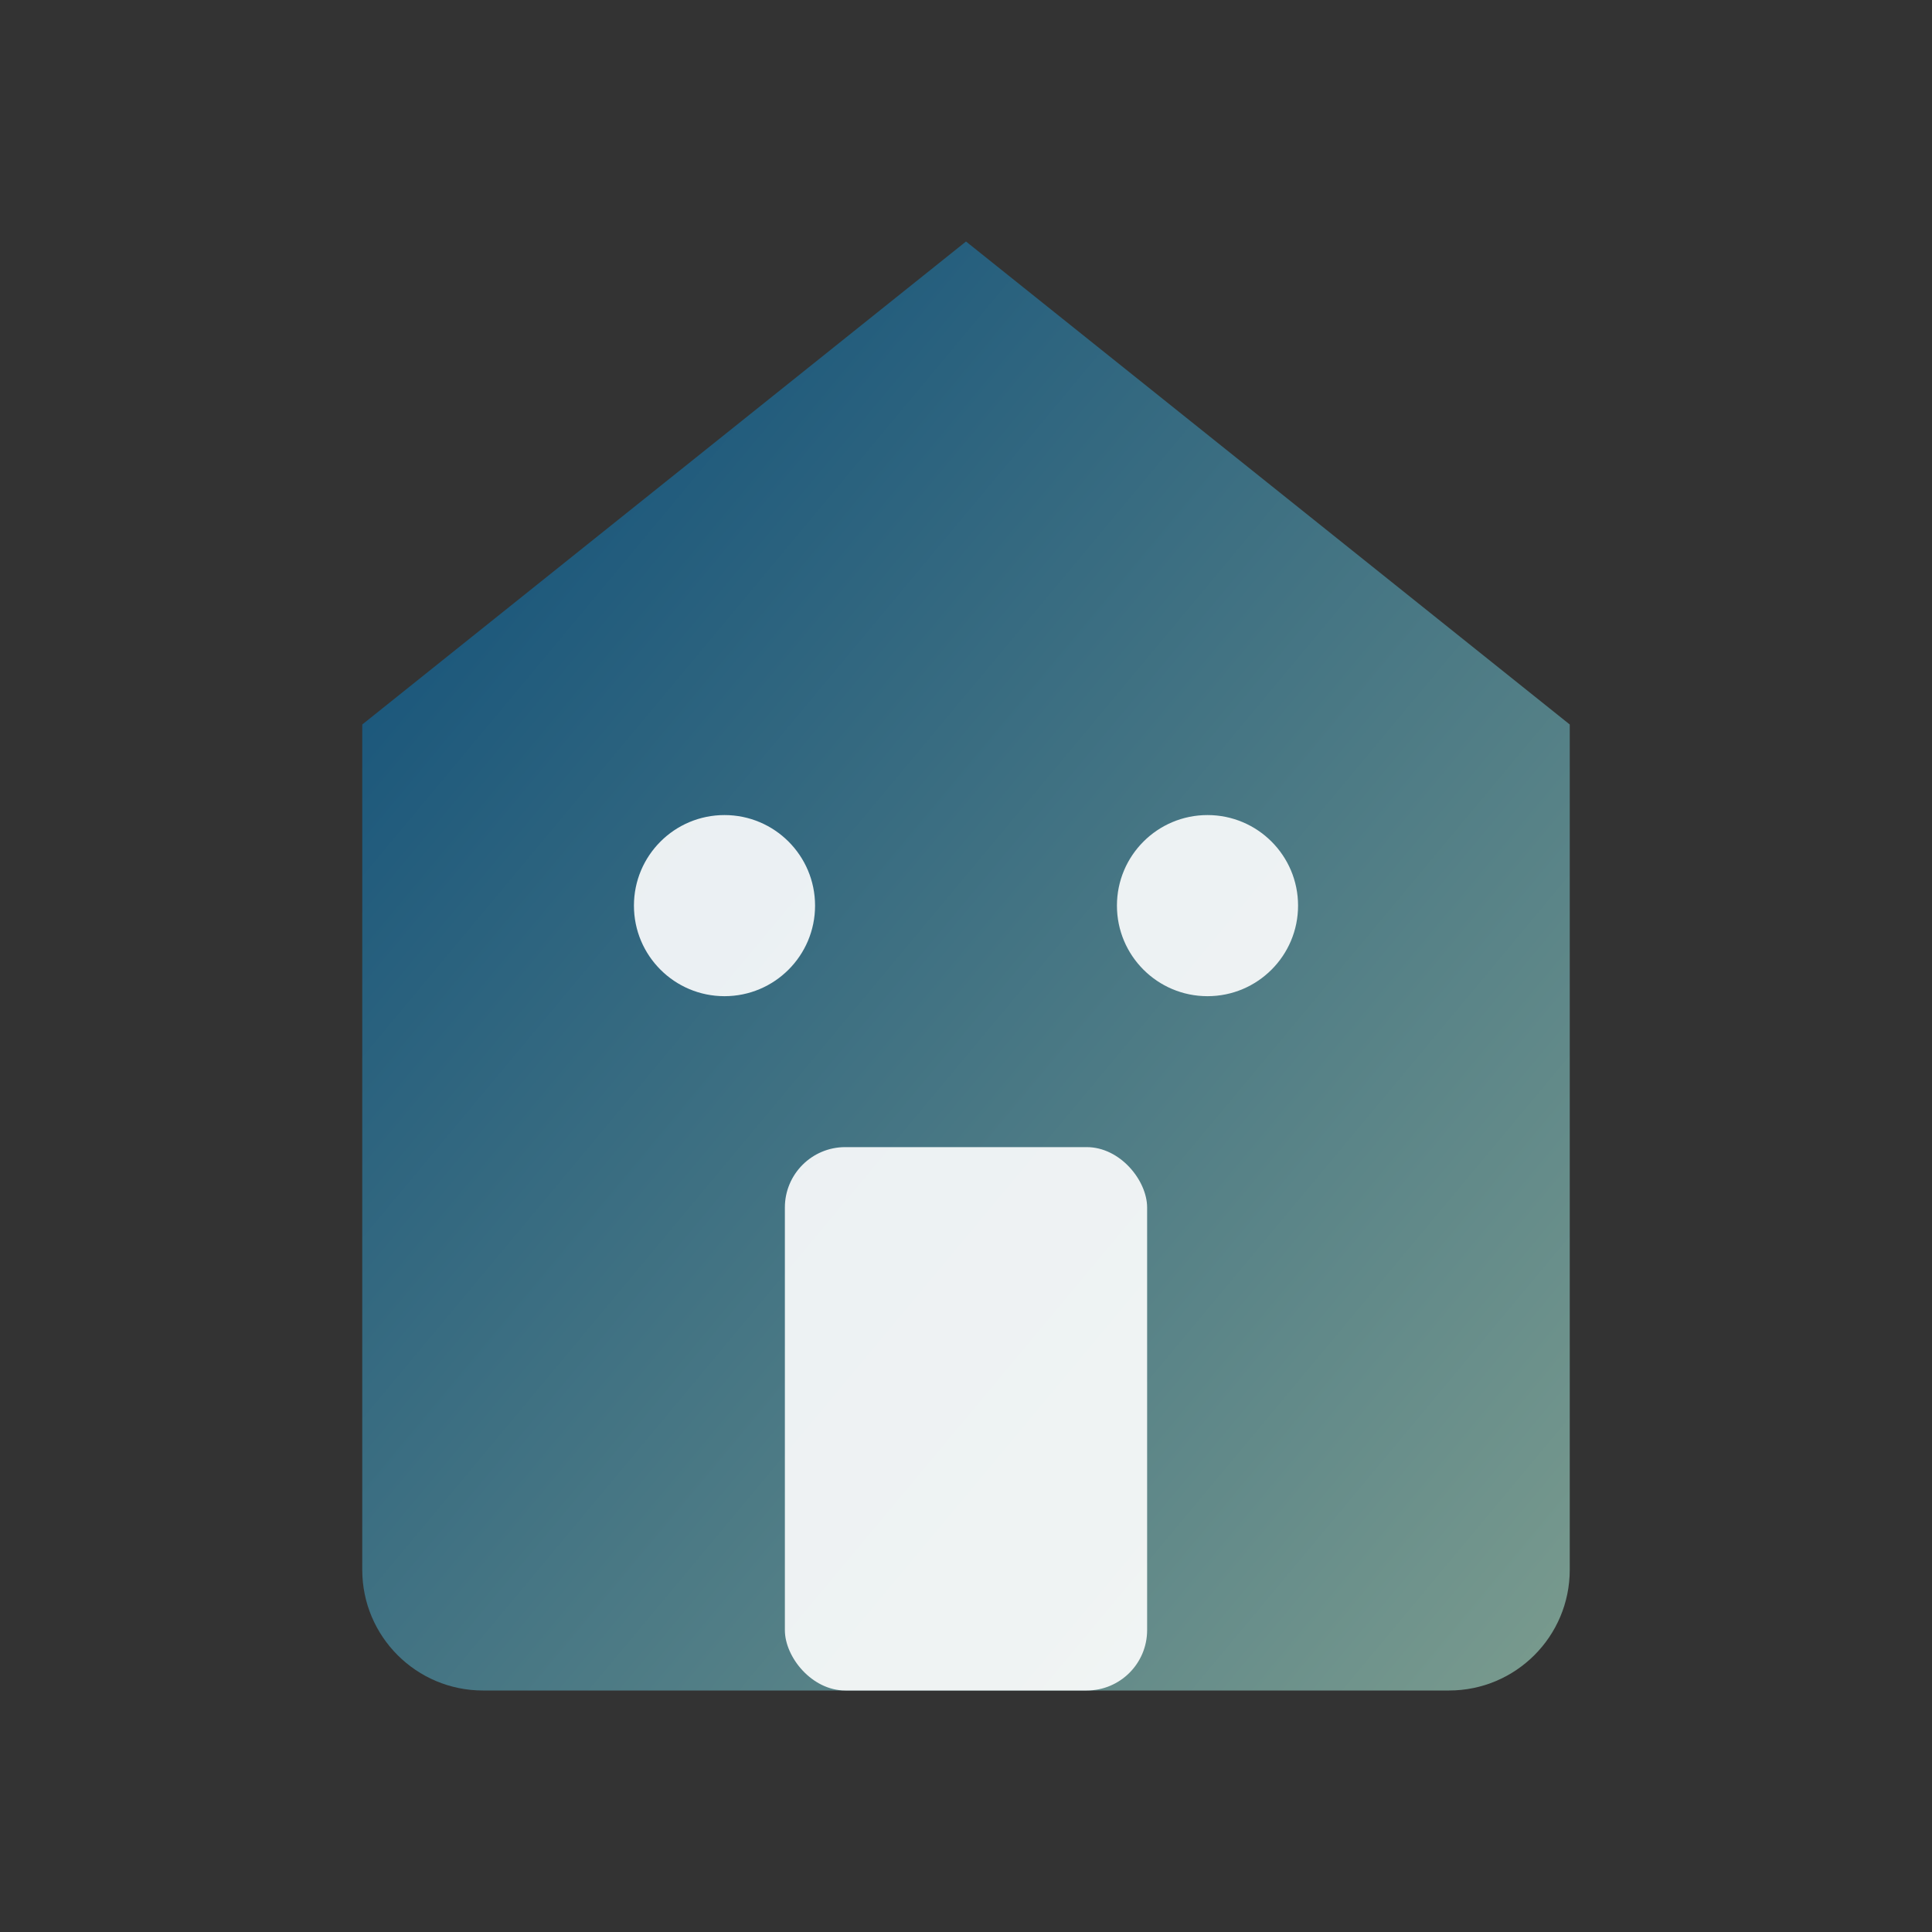
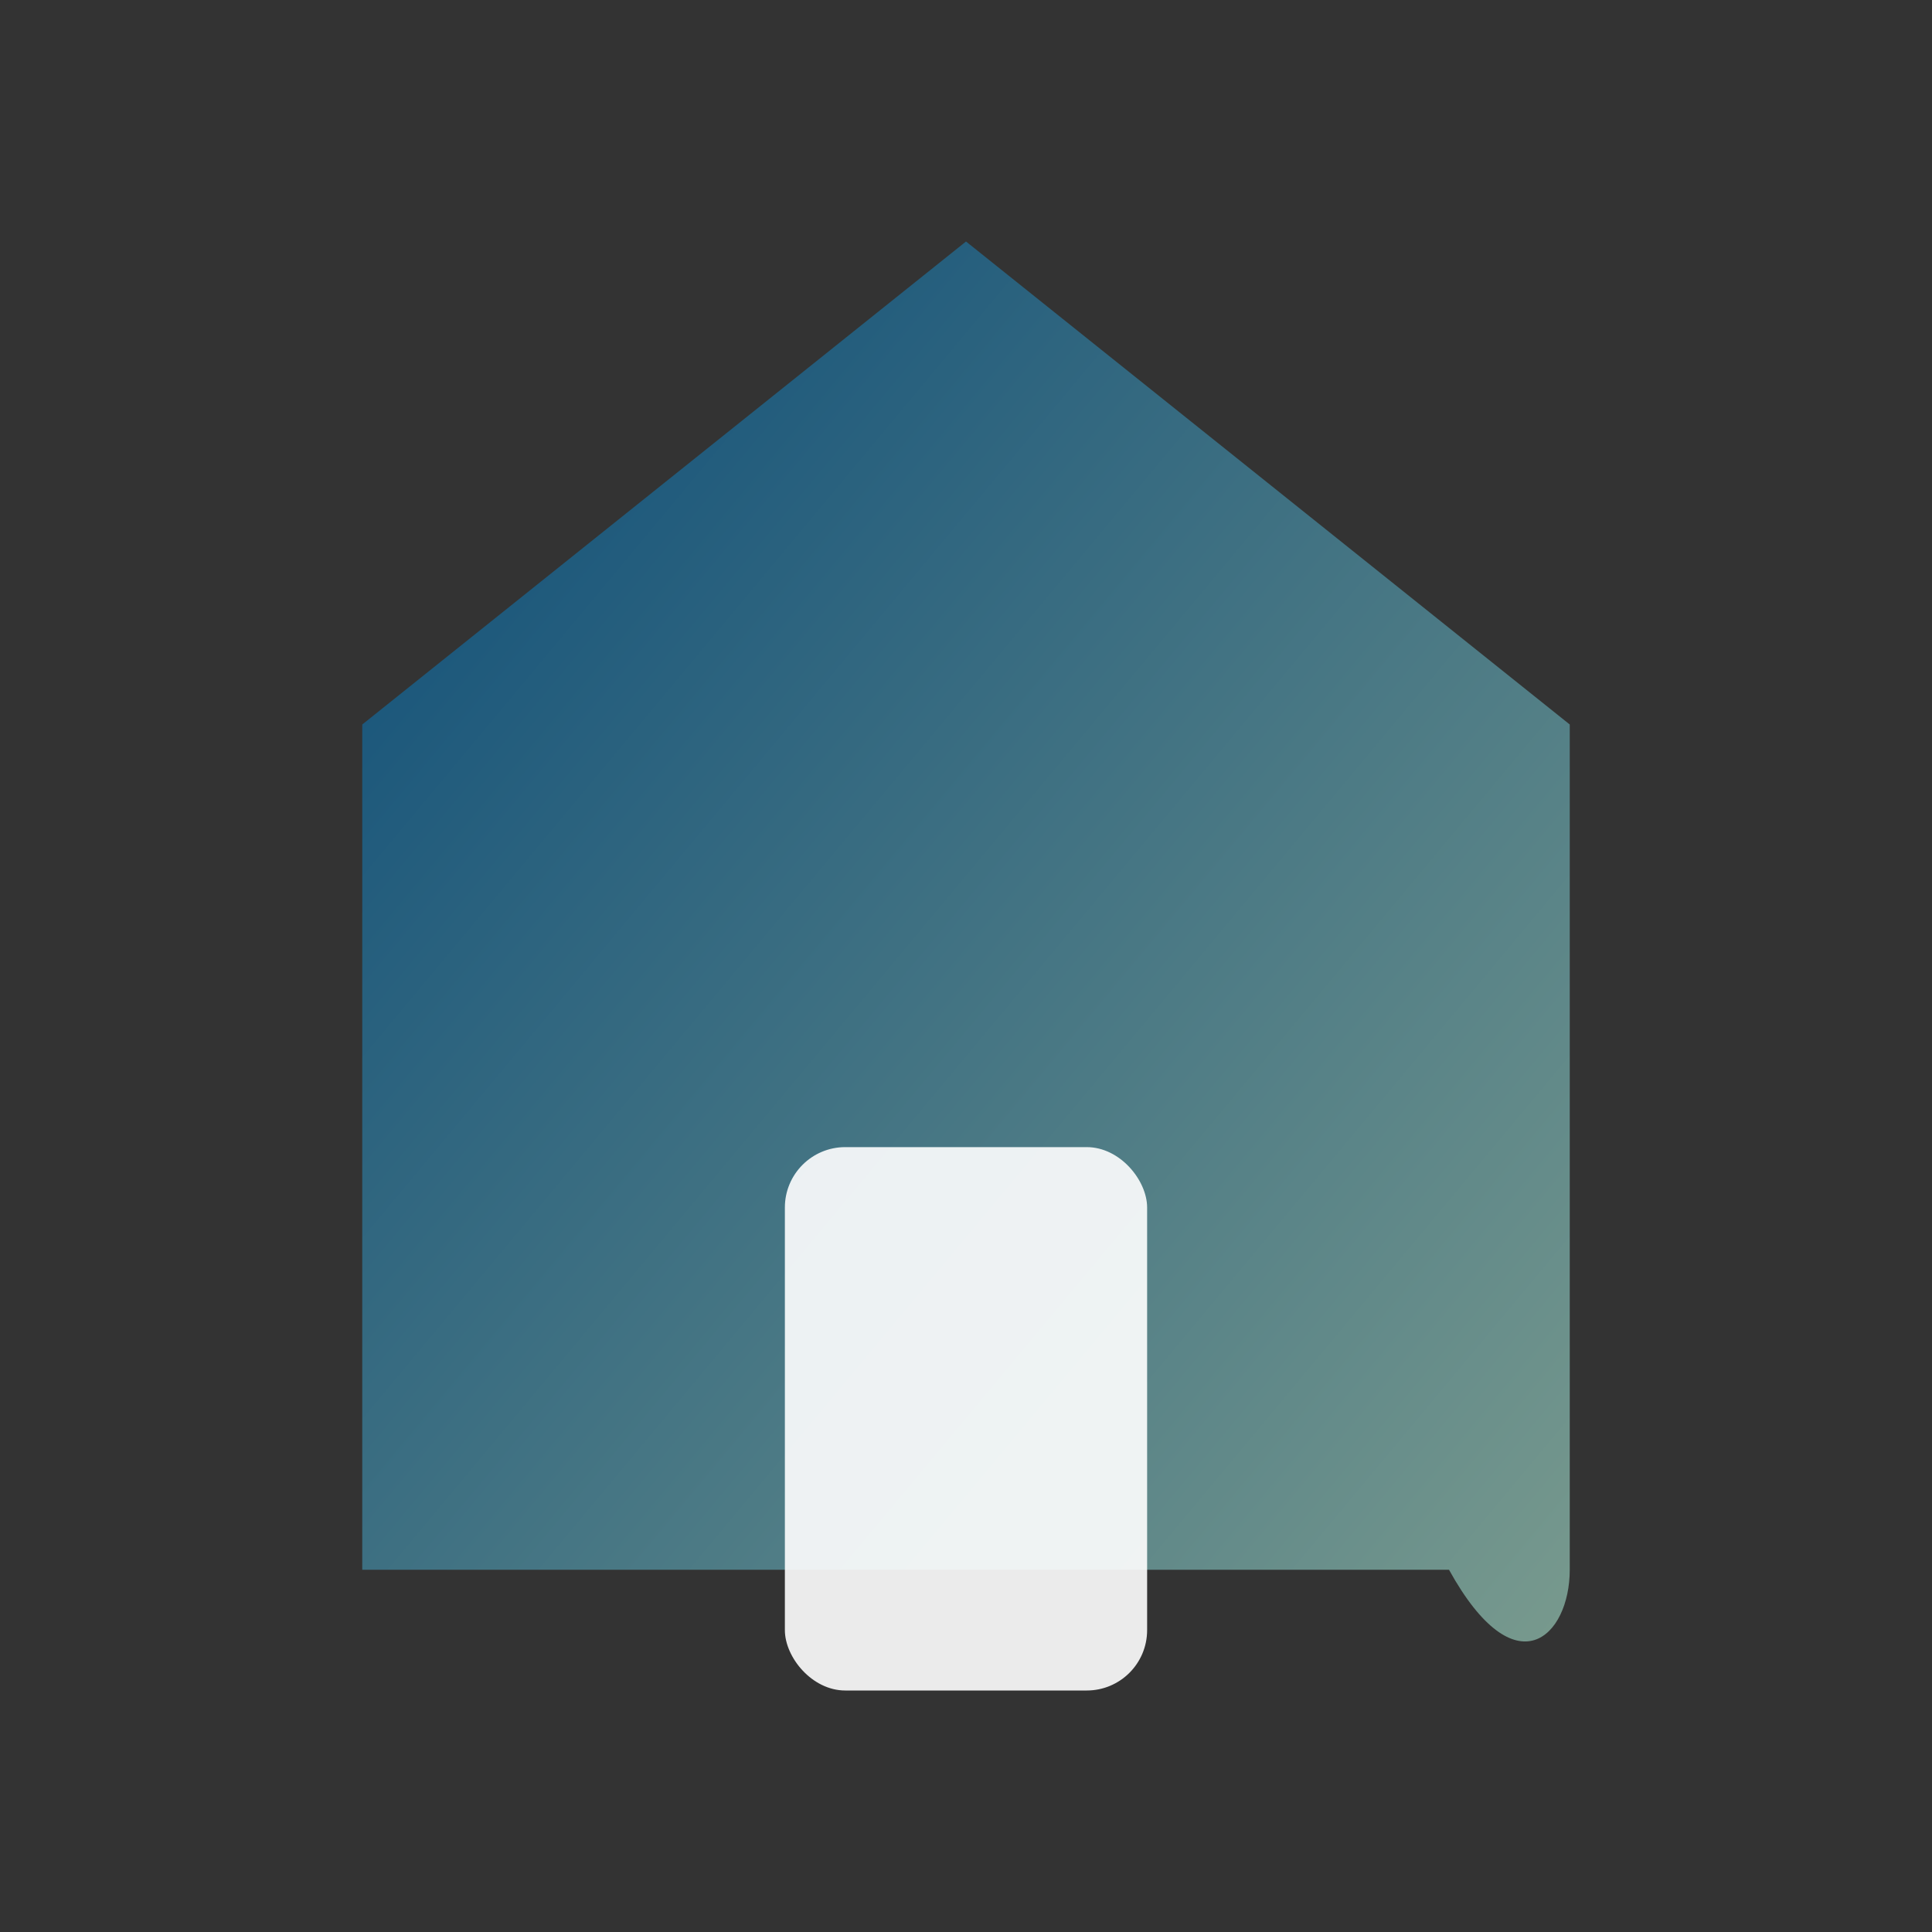
<svg xmlns="http://www.w3.org/2000/svg" width="32" height="32" viewBox="0 0 32 32" fill="none">
  <rect x="0" y="0" width="32" height="32" fill="#333333" stroke="none" />
  <defs>
    <linearGradient id="homeGradient" x1="0%" y1="0%" x2="100%" y2="100%">
      <stop offset="0%" style="stop-color:#0A4B78;stop-opacity:1" />
      <stop offset="100%" style="stop-color:#7A9B8E;stop-opacity:1" />
    </linearGradient>
  </defs>
-   <path d="M16 4L6 12V26C6 27.105 6.895 28 8 28H24C25.105 28 26 27.105 26 26V12L16 4Z" fill="url(#homeGradient)" />
+   <path d="M16 4L6 12V26H24C25.105 28 26 27.105 26 26V12L16 4Z" fill="url(#homeGradient)" />
  <rect x="13" y="19" width="6" height="9" rx="1" fill="white" opacity="0.9" />
-   <circle cx="12" cy="15" r="1.5" fill="white" opacity="0.9" />
-   <circle cx="20" cy="15" r="1.5" fill="white" opacity="0.9" />
</svg>